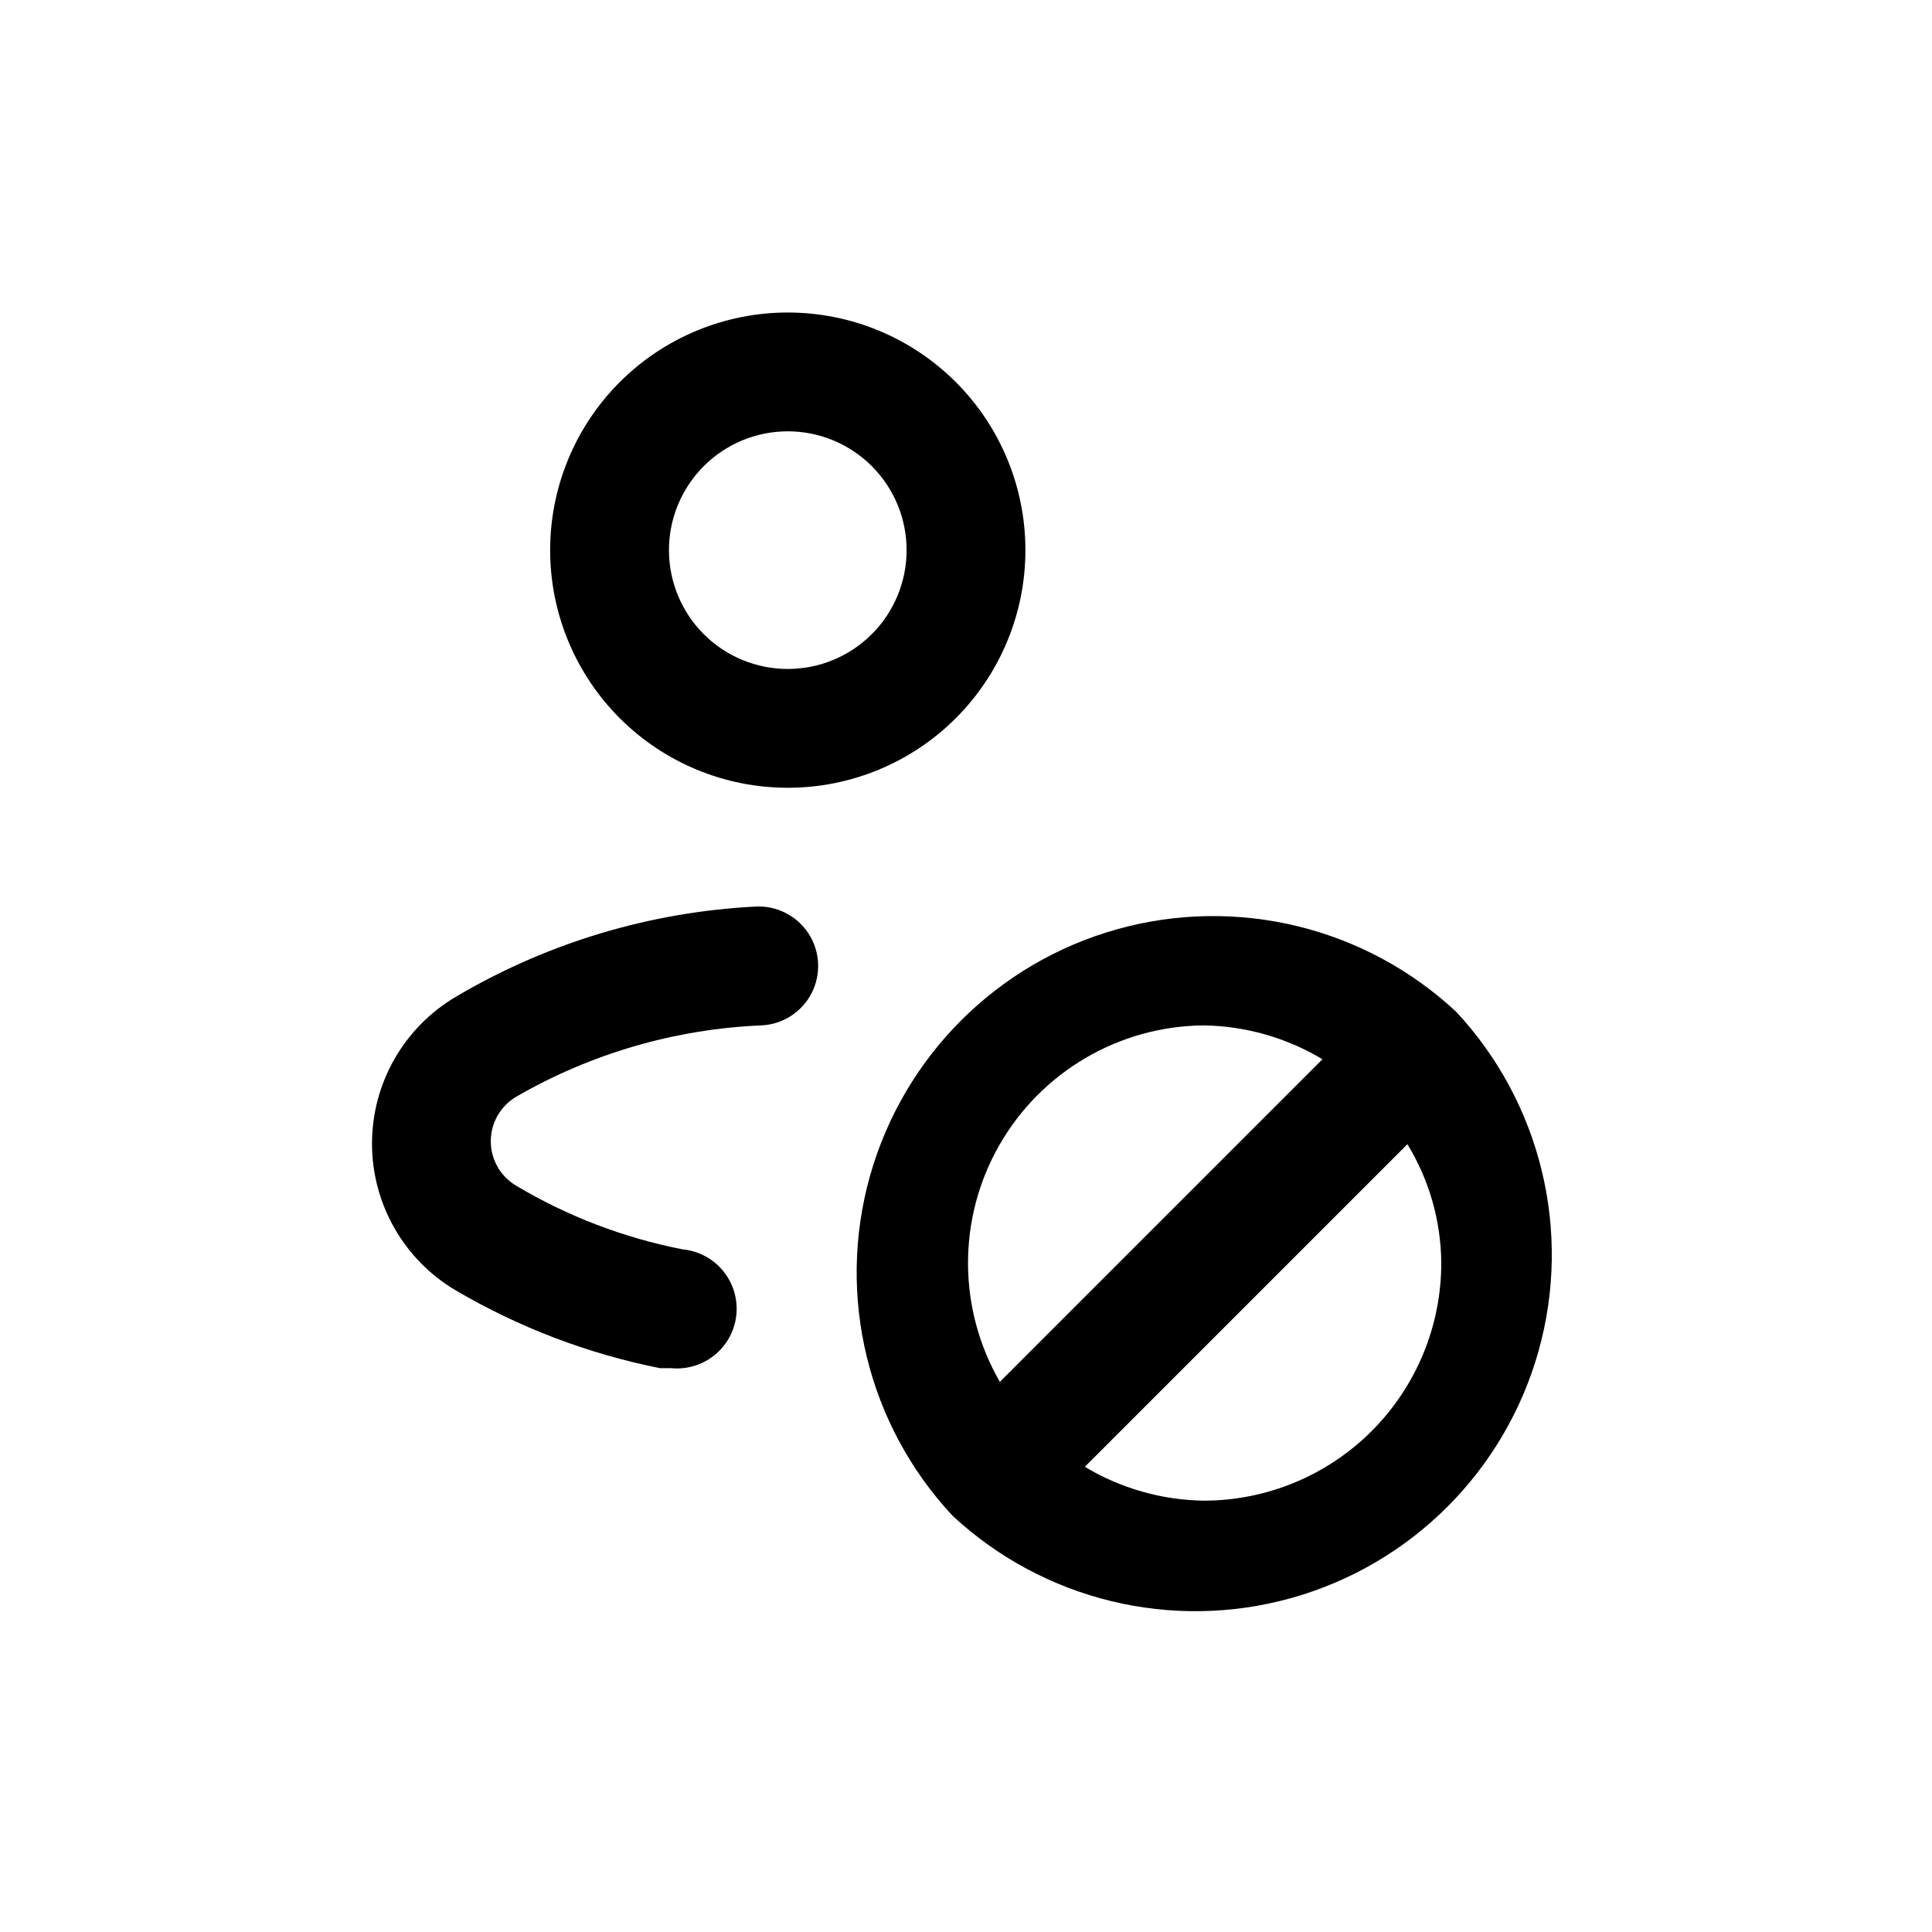
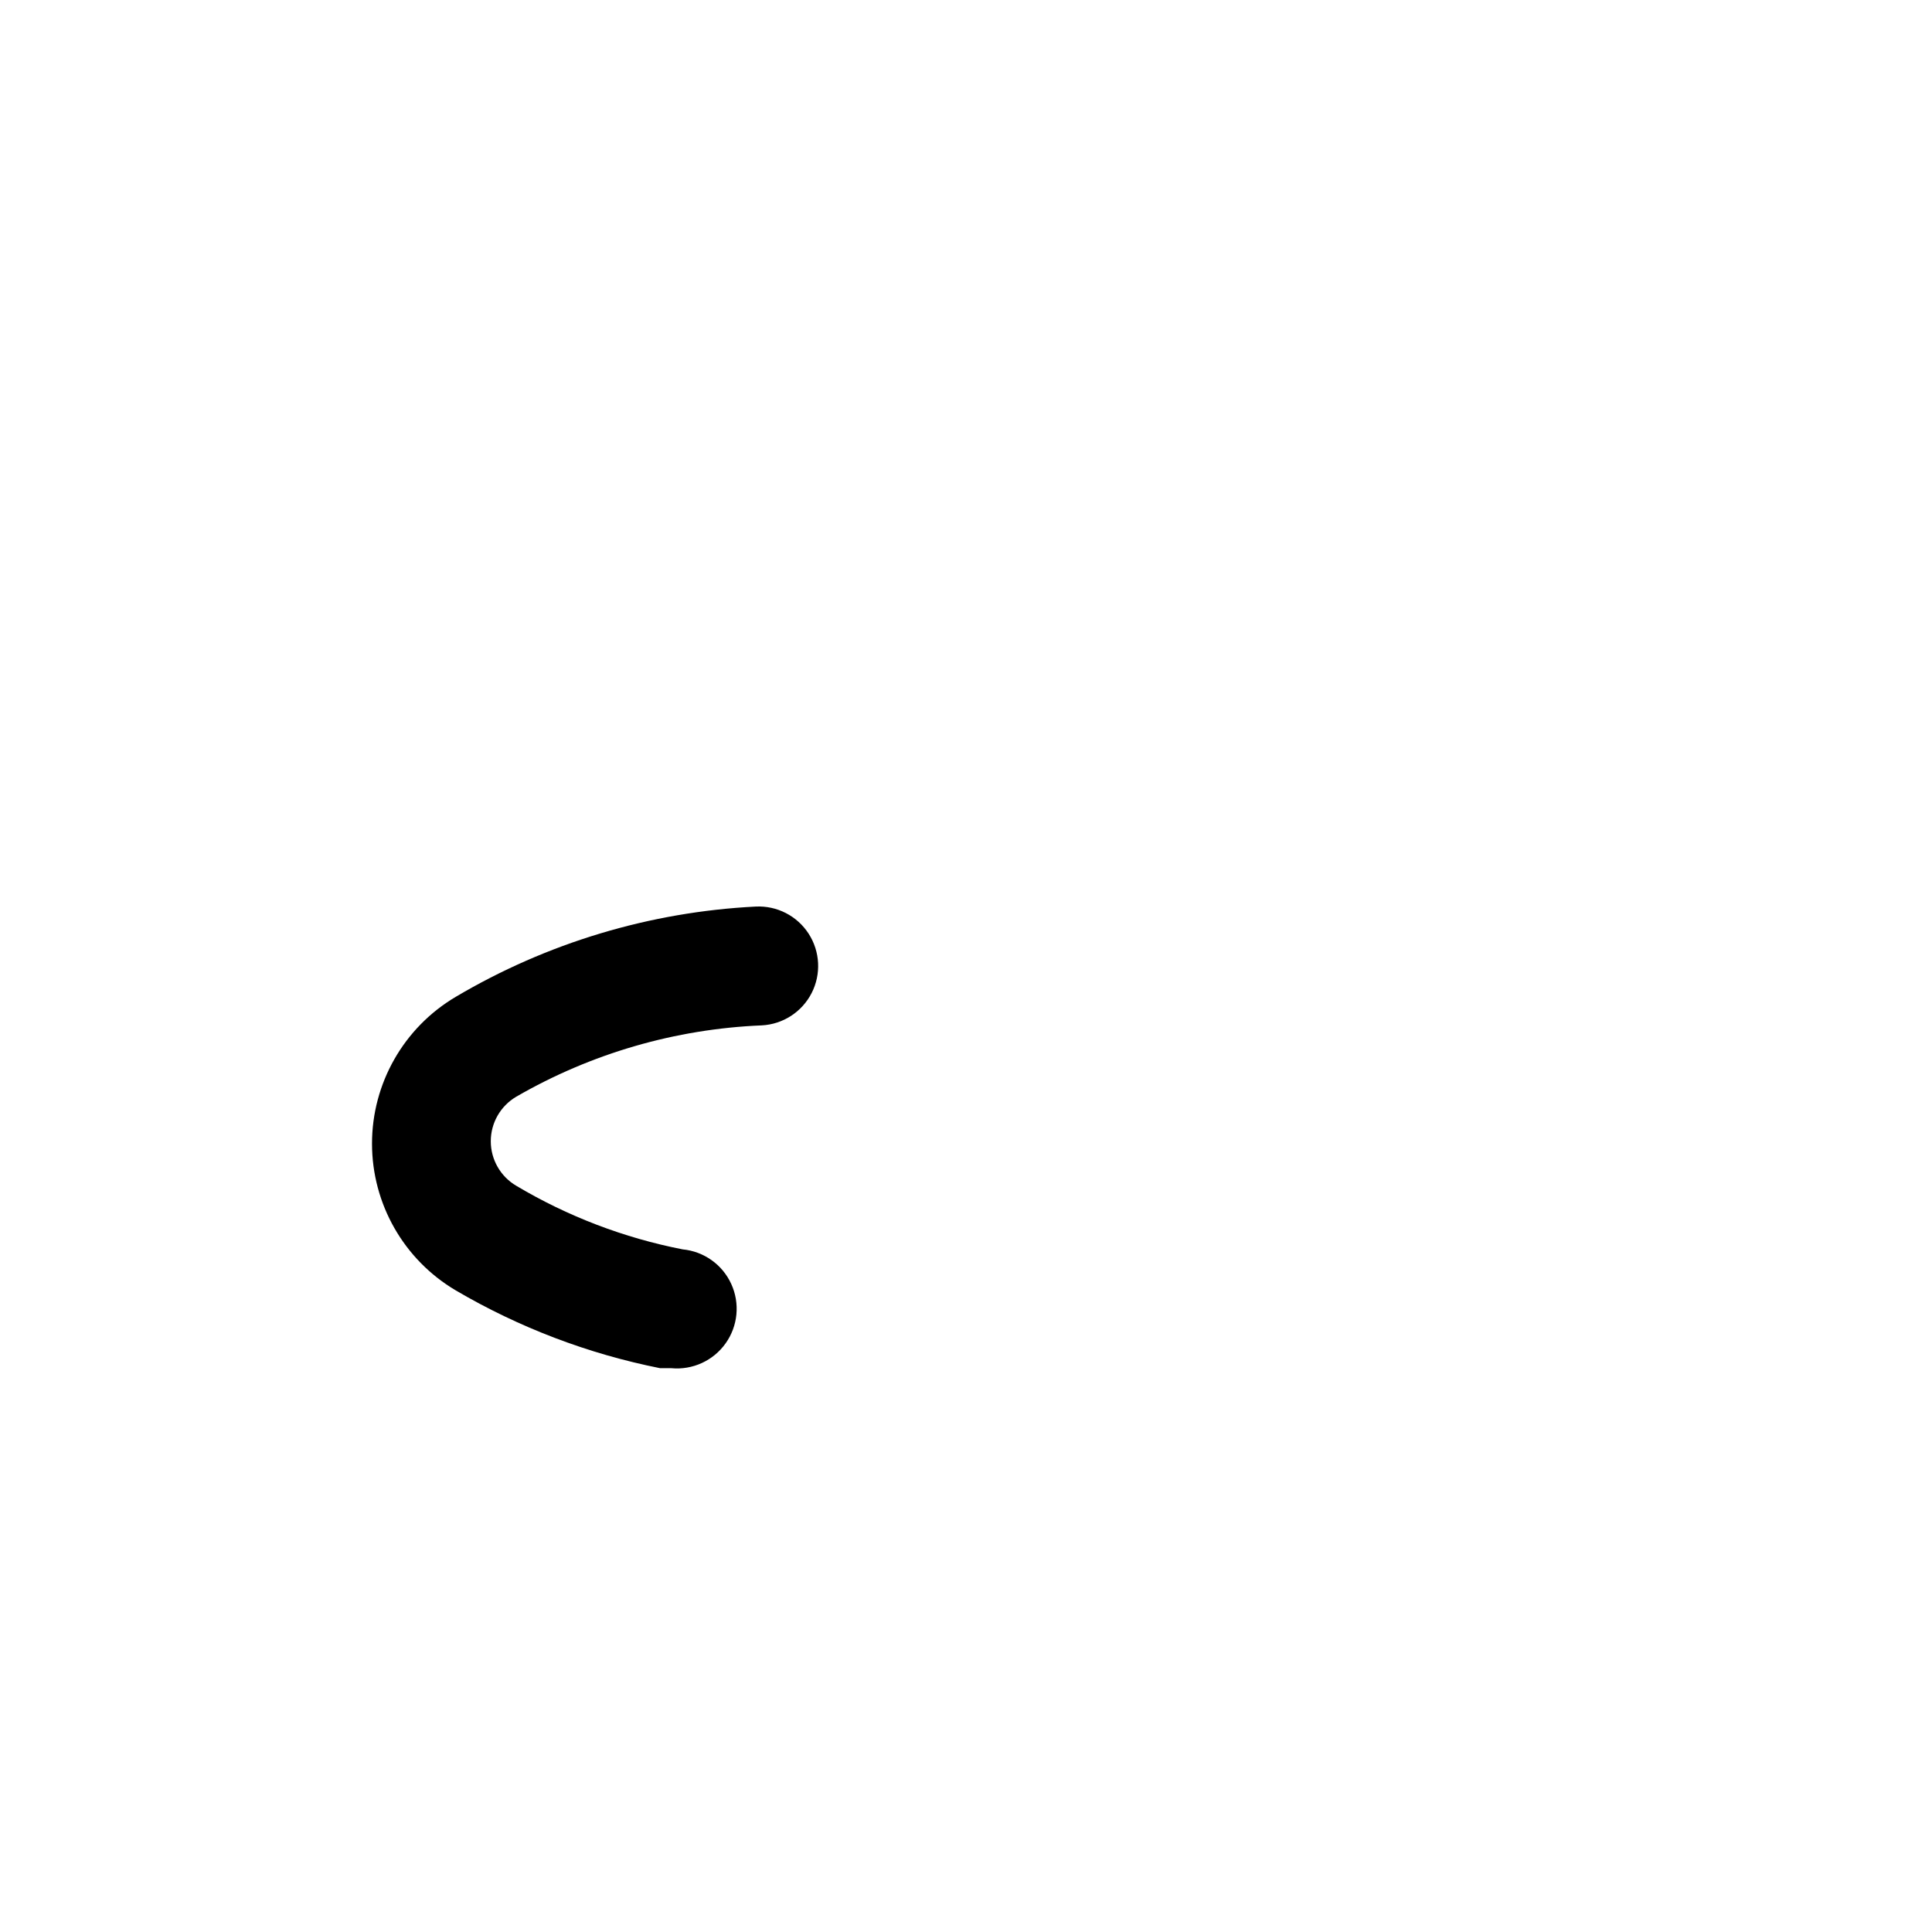
<svg xmlns="http://www.w3.org/2000/svg" fill="#000000" width="800px" height="800px" version="1.1" viewBox="144 144 512 512">
  <g>
    <path d="m344.27 384.25c-28.051 1.414-55.34 9.625-79.508 23.93-13.746 8.133-22.176 22.918-22.176 38.891 0 15.969 8.43 30.754 22.176 38.887 16.773 9.848 35.082 16.82 54.16 20.625h2.992-0.004c5.625 0.535 11.109-1.973 14.383-6.578 3.277-4.602 3.848-10.605 1.496-15.742-2.348-5.141-7.262-8.633-12.887-9.168-15.551-3.043-30.465-8.742-44.082-16.848-4.188-2.461-6.758-6.953-6.758-11.805 0-4.856 2.57-9.348 6.758-11.809 19.828-11.461 42.141-17.945 65.023-18.895 5.625-0.281 10.672-3.543 13.242-8.555 2.566-5.012 2.266-11.012-0.789-15.742-3.055-4.731-8.402-7.473-14.027-7.191z" />
-     <path d="m352.77 352.77c16.703 0 32.723-6.633 44.531-18.445 11.812-11.809 18.445-27.828 18.445-44.531 0-16.703-6.633-32.719-18.445-44.531-11.809-11.809-27.828-18.445-44.531-18.445s-32.719 6.637-44.531 18.445c-11.809 11.812-18.445 27.828-18.445 44.531 0 16.703 6.637 32.723 18.445 44.531 11.812 11.812 27.828 18.445 44.531 18.445zm0-94.465c8.352 0 16.359 3.32 22.266 9.223 5.906 5.906 9.223 13.914 9.223 22.266 0 8.352-3.316 16.363-9.223 22.266-5.906 5.906-13.914 9.223-22.266 9.223s-16.359-3.316-22.266-9.223c-5.902-5.902-9.223-13.914-9.223-22.266 0-8.352 3.32-16.359 9.223-22.266 5.906-5.902 13.914-9.223 22.266-9.223z" />
-     <path d="m529.89 412.12c-24.109-22.465-58.188-30.742-89.918-21.84s-56.527 33.699-65.434 65.43c-8.902 31.73-0.625 65.809 21.844 89.922 24.109 22.465 58.188 30.742 89.918 21.84 31.73-8.906 56.527-33.703 65.43-65.434 8.906-31.73 0.629-65.805-21.84-89.918zm-66.91 3.621c11.102 0.164 21.965 3.258 31.484 8.973l-85.488 85.492c-11.203-19.402-11.254-43.297-0.137-62.746 11.121-19.449 31.734-31.527 54.141-31.719zm0 125.95c-11.105-0.164-21.969-3.258-31.488-8.973l85.488-85.492c5.793 9.488 8.895 20.371 8.973 31.488 0 16.703-6.633 32.719-18.445 44.531-11.809 11.809-27.828 18.445-44.527 18.445z" />
  </g>
</svg>